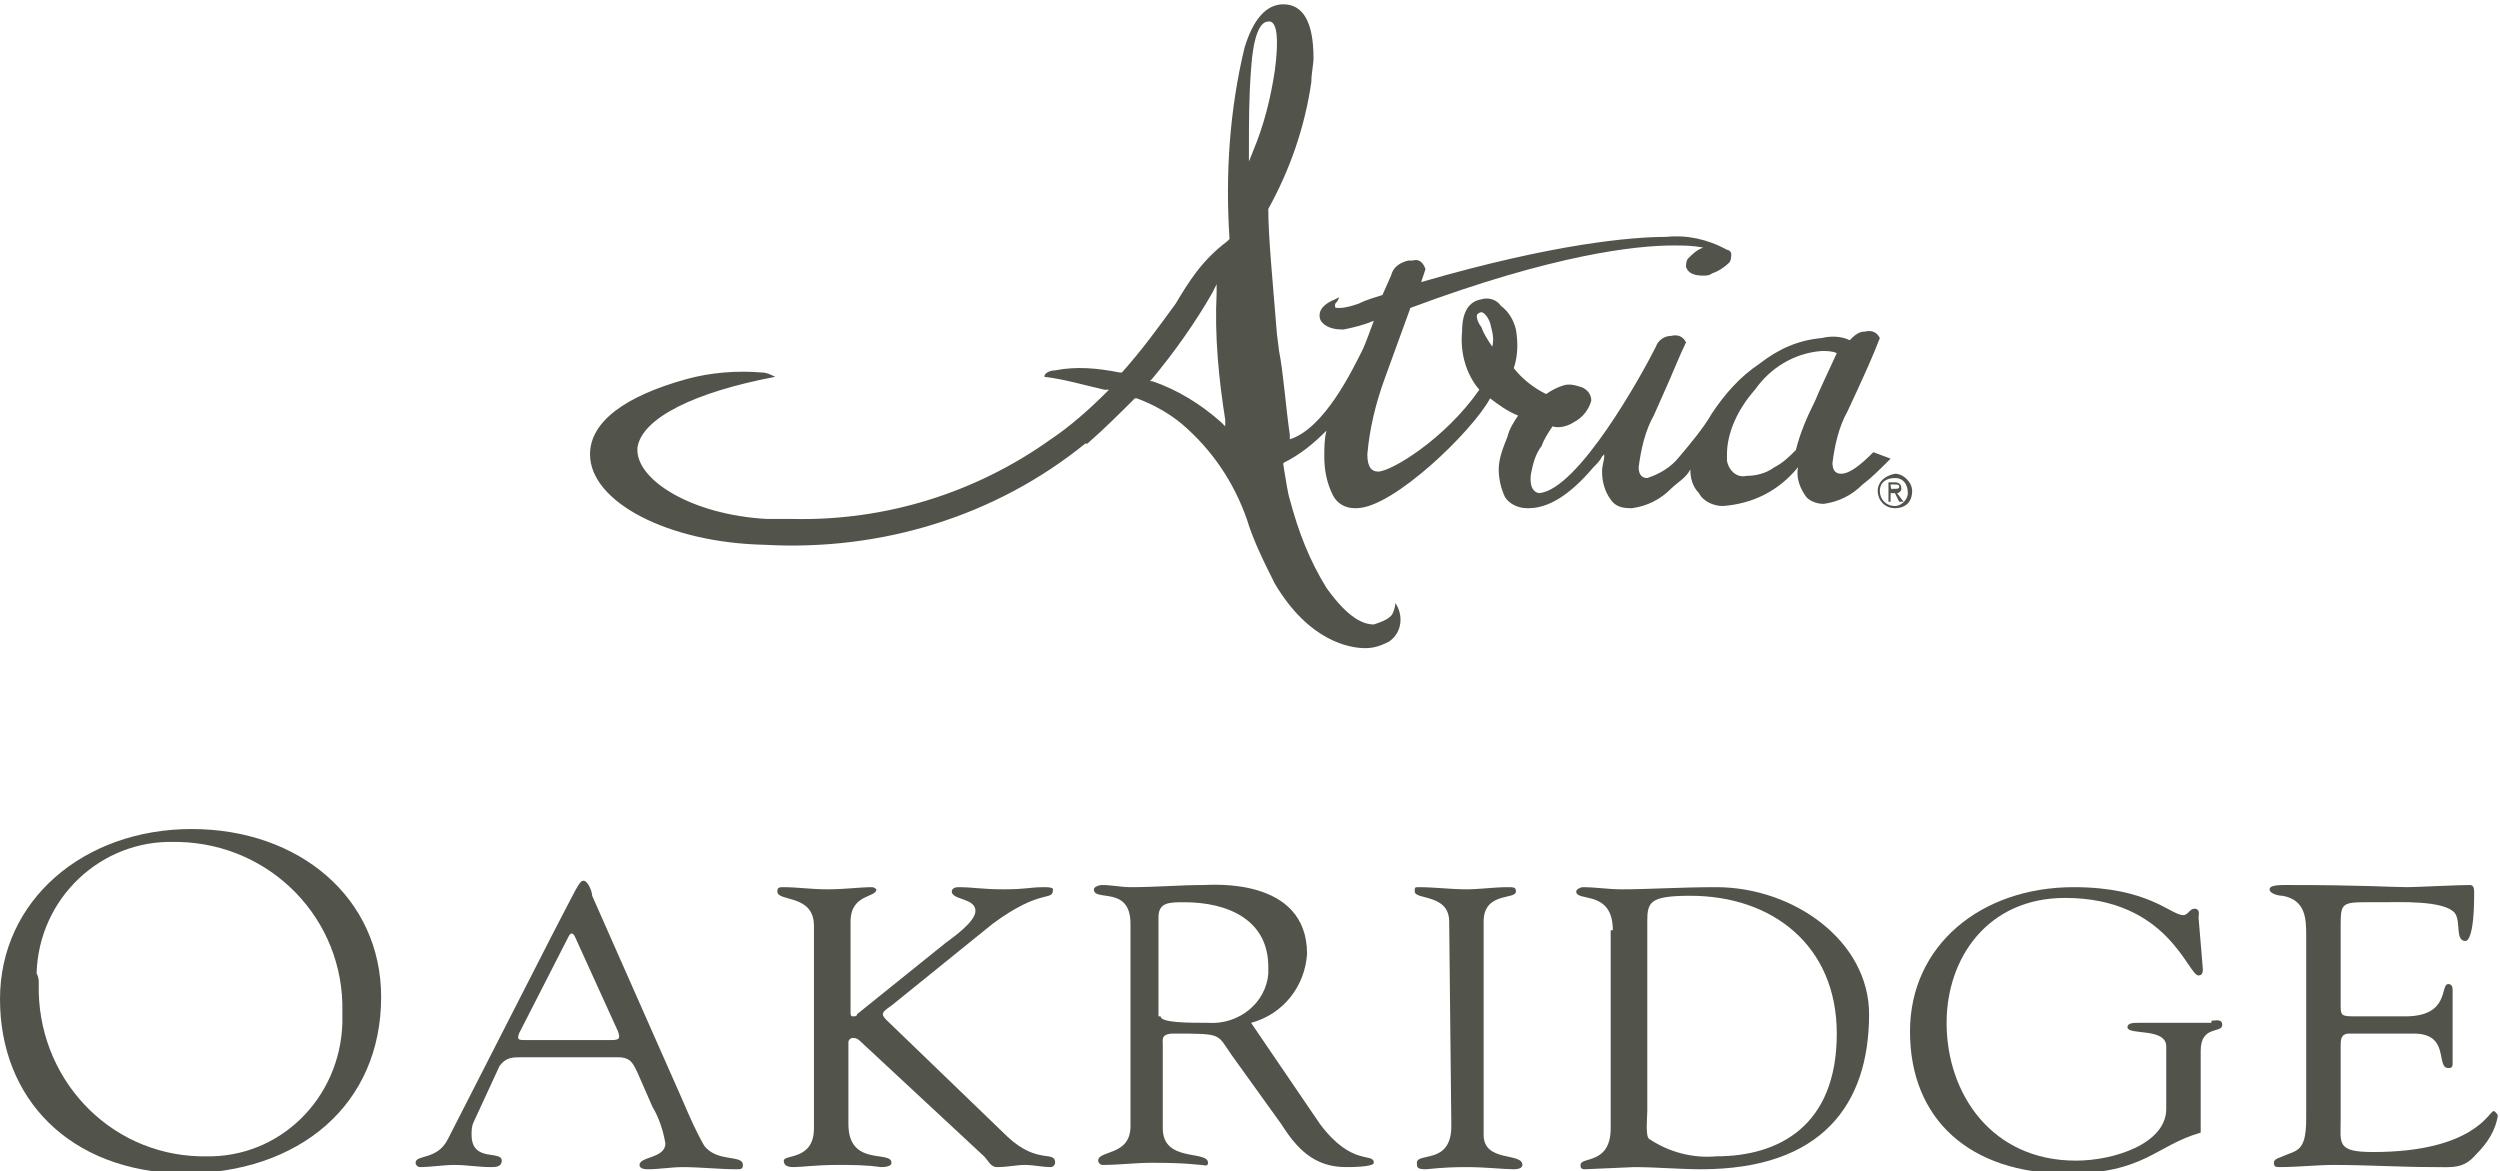
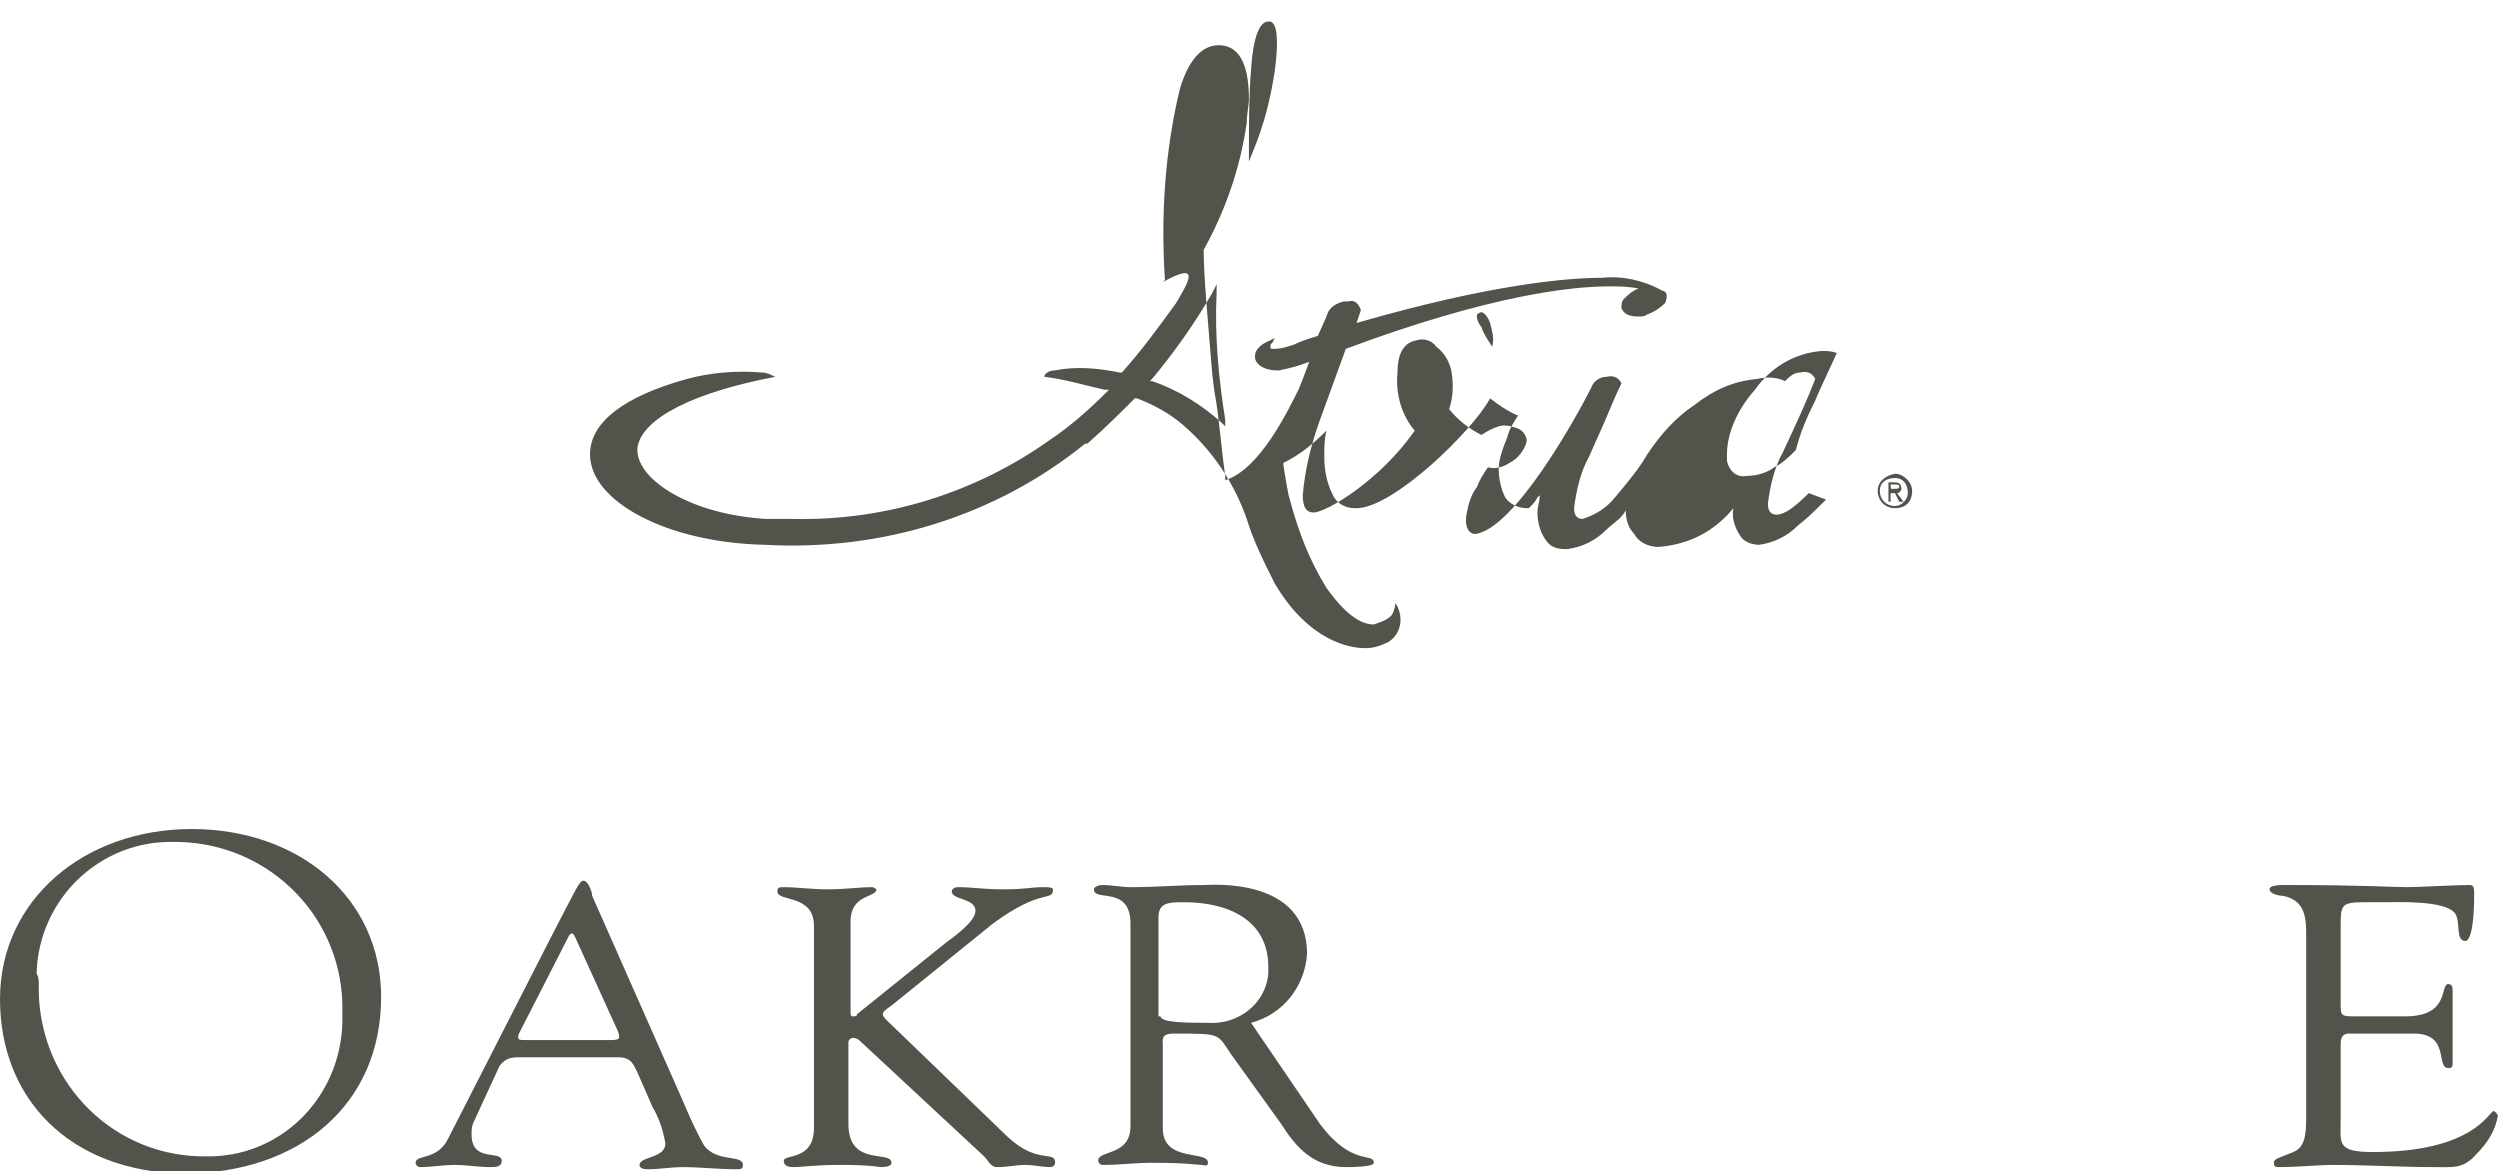
<svg xmlns="http://www.w3.org/2000/svg" version="1.1" id="Layer_1" x="0px" y="0px" viewBox="0 0 116.1 54.4" style="enable-background:new 0 0 116.1 54.4;" xml:space="preserve">
  <style type="text/css">
	.st0{fill:#52534B;}
</style>
  <path class="st0" d="M0,46.4c0-4.6,3.9-7.9,8.9-7.9c5,0,8.8,3.2,8.8,7.8c0,5-3.8,8.2-9.2,8.2C3.2,54.4,0,51,0,46.4z M1.8,45.7  c-0.1,4.3,3.2,7.9,7.5,8c0.1,0,0.2,0,0.2,0c3.5,0.1,6.3-2.7,6.4-6.2c0-0.2,0-0.3,0-0.5c0.1-4.3-3.3-7.8-7.6-7.9c-0.1,0-0.1,0-0.2,0  c-3.4-0.1-6.3,2.6-6.4,6.1C1.8,45.4,1.8,45.5,1.8,45.7L1.8,45.7z" />
  <path class="st0" d="M29.6,49.8c-0.2-0.4-0.3-0.7-0.9-0.7h-4.5c-0.4,0-0.7,0-1,0.4L22,52.1c-0.1,0.2-0.1,0.4-0.1,0.6  c0,1.3,1.4,0.7,1.4,1.2c0,0.3-0.3,0.3-0.5,0.3c-0.6,0-1.1-0.1-1.7-0.1c-0.5,0-1.1,0.1-1.6,0.1c-0.1,0-0.2-0.1-0.2-0.2c0,0,0,0,0,0  c0-0.4,1-0.1,1.5-1.1l4.8-9.4c1.2-2.3,1.3-2.6,1.5-2.6c0.2,0,0.4,0.5,0.4,0.7l4.2,9.5c0.3,0.7,0.6,1.4,1,2.1  c0.6,0.8,1.8,0.4,1.8,0.9c0,0.2-0.1,0.2-0.3,0.2c-0.8,0-1.7-0.1-2.5-0.1c-0.5,0-1.1,0.1-1.6,0.1c-0.1,0-0.4,0-0.4-0.2  c0-0.4,1.2-0.3,1.2-1c-0.1-0.6-0.3-1.2-0.6-1.7L29.6,49.8z M24.1,48c-0.1,0.3,0,0.3,0.3,0.3h4c0.4,0,0.4-0.1,0.3-0.4l-2-4.4  c-0.1-0.2-0.2-0.2-0.3,0L24.1,48z" />
  <path class="st0" d="M43.9,43.8c0.4-0.3,1.4-1,1.4-1.5c0-0.6-1.1-0.5-1.1-0.9c0-0.1,0.1-0.2,0.3-0.2c0.7,0,1.1,0.1,2.1,0.1  c1.1,0,1.2-0.1,1.9-0.1c0.1,0,0.4,0,0.4,0.1c0,0.6-0.5-0.1-2.8,1.6l-4.7,3.8C41.1,46.9,41,47,41,47.1c0,0.1,0.1,0.2,0.2,0.3l5.6,5.4  c1.4,1.3,2.2,0.6,2.2,1.2c0,0.1-0.1,0.2-0.2,0.2c0,0,0,0,0,0c-0.4,0-0.8-0.1-1.2-0.1c-0.4,0-0.8,0.1-1.3,0.1c-0.3,0-0.4-0.3-0.6-0.5  L40,48.4c-0.1-0.1-0.2-0.2-0.4-0.2c-0.1,0-0.2,0.1-0.2,0.2c0,0,0,0,0,0v3.8c0,2,2,1.2,2,1.8c0,0.2-0.4,0.2-0.5,0.2  c-0.7-0.1-1.3-0.1-2-0.1c-1,0-1.7,0.1-2,0.1c-0.2,0-0.5,0-0.5-0.3c0-0.3,1.4,0,1.4-1.5V43c0-1.5-1.7-1.1-1.7-1.6  c0-0.2,0.1-0.2,0.3-0.2c0.6,0,1.3,0.1,2,0.1c0.9,0,1.5-0.1,2.1-0.1c0.1,0,0.2,0.1,0.2,0.1c0,0,0,0,0,0c0,0.4-1.2,0.2-1.2,1.5V47  c0,0.1,0,0.2,0.1,0.2c0.1,0,0.2,0,0.2-0.1L43.9,43.8z" />
  <path class="st0" d="M61.3,52.2c1.5,2,2.5,1.3,2.5,1.8c0,0.2-1.1,0.2-1.3,0.2c-1.5,0-2.3-0.9-3-2L57.2,49c-0.7-1-0.4-1-2.7-1  c-0.6,0-0.5,0.3-0.5,0.5v3.9c0,1.6,2.1,1,2.1,1.6c0,0.2-0.2,0.1-0.3,0.1c-0.2,0-0.6-0.1-2.3-0.1c-0.8,0-1.5,0.1-2.3,0.1  c-0.1,0-0.2-0.1-0.2-0.2c0,0,0,0,0,0c0-0.5,1.5-0.2,1.5-1.6v-9.4c0-1.8-1.7-1-1.7-1.6c0-0.1,0.2-0.2,0.4-0.2c0.4,0,0.9,0.1,1.3,0.1  c1.2,0,2.3-0.1,3.4-0.1c0.3,0,4.8-0.4,4.8,3.2c-0.1,1.5-1.1,2.8-2.6,3.2L61.3,52.2z M53.9,47.2c0,0.3,1.3,0.3,2.2,0.3  c1.4,0.1,2.7-0.9,2.8-2.3c0-0.1,0-0.2,0-0.3c0-2.2-1.9-3-3.9-3c-0.7,0-1.2,0-1.2,0.7V47.2z" />
-   <path class="st0" d="M67.3,42.8c0-1.3-1.6-1-1.6-1.4c0-0.2,0-0.2,0.2-0.2c0.7,0,1.5,0.1,2.2,0.1c0.6,0,1.3-0.1,1.9-0.1  c0.3,0,0.4,0,0.4,0.2c0,0.4-1.5,0-1.5,1.4v9.9c0,1.3,1.8,0.8,1.8,1.4c0,0.1-0.1,0.2-0.4,0.2c-0.5,0-1.3-0.1-2.2-0.1  c-1.2,0-1.7,0.1-1.9,0.1c-0.4,0-0.4-0.1-0.4-0.3c0-0.5,1.6,0.1,1.6-1.7L67.3,42.8z" />
-   <path class="st0" d="M74.9,43.2c0-1.9-1.7-1.3-1.7-1.8c0-0.1,0.2-0.2,0.3-0.2c0.6,0,1.2,0.1,1.8,0.1c1.3,0,2.7-0.1,4.4-0.1  c3.6,0,7.1,2.5,7.1,5.9c0,4.2-2.2,7.2-7.8,7.2c-1,0-2.1-0.1-3.1-0.1c-0.2,0-2.1,0.1-2.3,0.1c-0.2,0-0.2-0.1-0.2-0.2  c0-0.4,1.4,0,1.4-1.7V43.2z M76.5,51.6c0,0.3-0.1,1.2,0.1,1.3c0.9,0.6,2,0.9,3.1,0.8c2.9,0,5.6-1.4,5.6-5.7c0-4.1-3-6.4-6.8-6.4  c-1.9,0-2,0.3-2,1.2L76.5,51.6z" />
-   <path class="st0" d="M102.7,47.4c0.2,0,0.5-0.1,0.5,0.2c0,0.4-1,0-1,1.2v3.8c-2.1,0.6-2.6,1.9-6.2,1.9c-4.5,0-7.3-2.5-7.3-6.6  c0-4,3.3-6.7,7.6-6.7c3.5,0,4.5,1.3,5.1,1.3c0.2,0,0.3-0.3,0.5-0.3c0.3,0,0.2,0.3,0.2,0.4l0.2,2.4c0,0.1,0,0.3-0.2,0.3  c-0.5,0-1.4-3.6-6.2-3.6c-3.6,0-5.5,2.8-5.5,5.8c0,3.3,2.1,6.4,6,6.4c1.8,0,4.2-0.8,4.2-2.4v-2.9c0-0.9-1.8-0.5-1.8-0.9  c0-0.2,0.3-0.2,0.5-0.2H102.7z" />
  <path class="st0" d="M108.7,46.6c0,0.6,0,0.6,0.8,0.6h2.2c2.1,0,1.6-1.5,2-1.5c0.2,0,0.2,0.2,0.2,0.3c0,0.6,0,1.3,0,1.9  c0,0.5,0,1,0,1.5c0,0.2-0.1,0.2-0.2,0.2c-0.6,0,0.1-1.6-1.6-1.6h-3c-0.4,0-0.4,0.3-0.4,0.6V52c0,1.1-0.2,1.5,1.5,1.5  c4.7,0,5.4-1.9,5.6-1.9c0.1,0,0.2,0.2,0.2,0.2c-0.1,0.7-0.5,1.3-1,1.8c-0.6,0.7-1.1,0.6-2,0.6c-1.5,0-3.1-0.1-4.6-0.1  c-0.8,0-1.7,0.1-2.5,0.1c-0.2,0-0.3,0-0.3-0.2c0-0.2,0.2-0.2,0.9-0.5c0.5-0.2,0.6-0.7,0.6-1.6v-8.4c0-0.8,0-1.7-1.1-1.9  c-0.2,0-0.6-0.1-0.6-0.3c0-0.1,0.1-0.2,0.7-0.2c3.8,0,4.9,0.1,5.7,0.1c0.4,0,2.3-0.1,2.9-0.1c0.2,0,0.2,0.2,0.2,0.4  c0,2-0.3,2.2-0.4,2.2c-0.5,0-0.2-0.9-0.5-1.3c-0.5-0.6-2.6-0.5-3.4-0.5c-1.9,0-1.9-0.1-1.9,1.2V46.6z" />
  <g>
-     <path class="st0" d="M54.6,14.1c-0.8,1.1-1.6,2.2-2.5,3.2l0,0l-0.1,0c-1-0.2-2-0.3-3-0.1c-0.2,0-0.5,0.1-0.5,0.3   c0.9,0.1,1.9,0.4,2.8,0.6l0.2,0l-0.1,0.1c-0.8,0.8-1.7,1.6-2.6,2.2c-3.5,2.5-7.7,3.8-12,3.7c-0.4,0-0.8,0-1.2,0   c-3.5-0.2-6-1.8-6-3.2v-0.1c0.2-1.4,2.7-2.6,6.4-3.3c-0.2-0.1-0.4-0.2-0.6-0.2c-1.2-0.1-2.4,0-3.5,0.3c-2.9,0.8-4.5,2-4.5,3.5   c0,2.2,3.6,4.1,8.1,4.2c5.4,0.3,10.7-1.3,14.9-4.7l0.1,0c0.8-0.7,1.5-1.4,2.2-2.1l0,0l0.1,0c0.8,0.3,1.5,0.7,2.1,1.2   c1.4,1.2,2.4,2.7,3,4.4c0.3,1,0.8,2,1.3,3c1.6,2.7,3.5,3,4.2,3c0.4,0,0.7-0.1,1.1-0.3c0.6-0.4,0.7-1.2,0.3-1.8c0,0,0,0,0,0   c0,0.2-0.1,0.5-0.2,0.6c-0.2,0.2-0.5,0.3-0.8,0.4c-0.5,0-1.2-0.3-2.2-1.7c-0.8-1.3-1.3-2.6-1.7-4.1c-0.1-0.3-0.2-1-0.3-1.6l0-0.1   c0.8-0.4,1.4-0.9,2-1.5l0-0.1l0,0.1c-0.1,0.4-0.1,0.8-0.1,1.2c0,0.6,0.1,1.2,0.4,1.8c0.2,0.4,0.6,0.6,1,0.6h0.1   c1.7,0,5.4-3.6,6.2-5.1l0,0l0,0c0.4,0.3,0.8,0.6,1.3,0.8l0,0l0,0c-0.2,0.3-0.4,0.6-0.5,1c-0.2,0.5-0.4,1-0.4,1.5   c0,0.4,0.1,0.9,0.3,1.3c0.2,0.3,0.6,0.5,1,0.5h0.1c0.9,0,1.9-0.6,3-1.9c0.2-0.2,0.3-0.3,0.4-0.5l0.1-0.1l0,0.1   c0,0.2-0.1,0.4-0.1,0.7c0,0.4,0.1,0.9,0.4,1.3c0.2,0.3,0.5,0.4,0.9,0.4h0.1c0.7-0.1,1.3-0.4,1.8-0.9c0.3-0.3,0.7-0.5,0.9-0.9l0,0v0   c0,0.4,0.1,0.8,0.4,1.1c0.2,0.4,0.7,0.6,1.1,0.6c1.4-0.1,2.6-0.7,3.5-1.8l0,0v0c-0.1,0.5,0.1,1,0.4,1.4c0.2,0.2,0.5,0.3,0.8,0.3   c0.7-0.1,1.3-0.4,1.8-0.9c0.4-0.3,0.8-0.7,1.2-1.1l0.1-0.1l-0.8-0.3l0,0c-0.6,0.6-1.1,1-1.5,1c-0.2,0-0.4-0.1-0.4-0.5   c0.1-0.8,0.3-1.7,0.7-2.4c0.7-1.5,1.2-2.6,1.5-3.4l0,0l0,0c-0.1-0.2-0.3-0.4-0.7-0.3c-0.3,0-0.5,0.2-0.7,0.4l0,0l0,0   c-0.4-0.2-0.9-0.2-1.3-0.1c-1.1,0.1-2,0.5-2.9,1.2c-0.9,0.6-1.6,1.4-2.2,2.3c-0.4,0.7-1,1.4-1.5,2c-0.4,0.5-0.9,0.8-1.5,1   c-0.2,0-0.4-0.1-0.4-0.5c0.1-0.8,0.3-1.7,0.7-2.4l0.4-0.9c0.5-1.1,0.8-1.9,1.1-2.5l0,0l0,0c-0.1-0.2-0.3-0.4-0.7-0.3   c-0.3,0-0.6,0.2-0.7,0.5c-0.7,1.4-3.6,6.6-5.4,6.8l0,0c-0.2,0-0.5-0.2-0.4-0.9c0.1-0.5,0.2-0.9,0.5-1.3c0.1-0.3,0.3-0.6,0.5-0.9   l0,0h0c0.3,0.1,0.7,0,1-0.2c0.4-0.2,0.7-0.6,0.8-1c0-0.3-0.2-0.5-0.4-0.6c-0.3-0.1-0.6-0.2-0.9-0.1c-0.3,0.1-0.5,0.2-0.8,0.4l0,0   l0,0c-0.6-0.3-1.1-0.7-1.5-1.2l0,0v0c0.2-0.6,0.2-1.2,0.1-1.8c-0.1-0.4-0.3-0.8-0.7-1.1c-0.2-0.3-0.6-0.4-0.9-0.3   c-0.6,0.1-0.9,0.6-0.9,1.5c-0.1,1,0.2,2,0.8,2.7l0,0l0,0c-1.6,2.3-4.1,3.8-4.7,3.8h0c-0.3,0-0.5-0.2-0.5-0.8   c0.1-1.2,0.4-2.4,0.8-3.5l1.2-3.3h0c6.7-2.5,10.5-2.9,12.2-2.9c0.5,0,0.9,0,1.4,0.1l0.1,0l-0.1,0c-0.3,0.1-0.5,0.3-0.7,0.5   c-0.1,0.1-0.1,0.3-0.1,0.4c0.1,0.3,0.4,0.4,0.8,0.4c0.1,0,0.3,0,0.4-0.1c0.3-0.1,0.6-0.3,0.8-0.5c0.1-0.1,0.1-0.3,0.1-0.4   c0-0.1-0.1-0.2-0.2-0.2c-0.9-0.5-1.9-0.7-2.8-0.6c-1.6,0-5.2,0.3-11.4,2.1l0,0l0.2-0.6l0,0c-0.1-0.3-0.3-0.5-0.6-0.4   c-0.1,0-0.1,0-0.2,0c-0.4,0.1-0.7,0.3-0.8,0.7l-0.4,0.9h0c-0.3,0.1-0.7,0.2-1.1,0.4c-0.3,0.1-0.6,0.2-0.9,0.2c-0.2,0-0.2,0-0.2-0.1   s0-0.1,0.1-0.2l0.1-0.2l-0.2,0.1c-0.5,0.2-0.8,0.5-0.7,0.9c0.1,0.3,0.5,0.5,1,0.5h0.1c0.5-0.1,0.9-0.2,1.4-0.4l0,0l0,0   c-0.4,1.1-0.5,1.3-0.5,1.3c-0.5,1-1.8,3.7-3.4,4.2l0-0.2c-0.2-1.4-0.3-2.9-0.5-3.9l-0.1-0.8c-0.2-2.5-0.4-4.5-0.4-5.8v0l0,0   c1-1.8,1.7-3.8,2-5.9c0-0.4,0.1-0.8,0.1-1.1c0-1.7-0.5-2.5-1.4-2.5c-0.8,0-1.4,0.7-1.8,2c-0.7,2.9-0.9,5.9-0.7,8.9v0l-0.1,0.1   C55.8,12.1,55.2,13.1,54.6,14.1z M81.5,18.1c0.7-1,1.8-1.7,3.1-1.8c0.2,0,0.5,0,0.7,0.1l0,0l0,0c-0.5,1.1-0.8,1.7-1,2.2   c-0.4,0.8-0.7,1.5-0.9,2.3v0c-0.3,0.3-0.6,0.6-1,0.8c-0.4,0.3-0.9,0.4-1.3,0.4c-0.4,0.1-0.8-0.2-0.9-0.7c0-0.1,0-0.2,0-0.3   C80.2,20.1,80.7,19,81.5,18.1z M68.6,14.6c0,0,0.1-0.1,0.2-0.1c0.1,0,0.3,0.2,0.4,0.5c0.1,0.4,0.2,0.7,0.1,1.1l0,0l0,0   c-0.2-0.3-0.4-0.6-0.5-0.9C68.5,14.8,68.6,14.6,68.6,14.6z M56.9,19.5l0,0.3l-0.2-0.2c-0.9-0.8-2-1.5-3.2-1.9l-0.1,0l0.1-0.1   c1-1.2,2-2.6,2.8-4l0.2-0.4v0.4C56.4,15.6,56.6,17.6,56.9,19.5z M58.1,3.2C58.2,1.7,58.5,1,58.9,1c0,0,0.1,0,0.1,0   c0.3,0.1,0.4,0.8,0.2,2.3c-0.2,1.3-0.5,2.5-1,3.7l-0.2,0.5L58,7C58,5.7,58,4.5,58.1,3.2z" />
+     <path class="st0" d="M54.6,14.1c-0.8,1.1-1.6,2.2-2.5,3.2l0,0l-0.1,0c-1-0.2-2-0.3-3-0.1c-0.2,0-0.5,0.1-0.5,0.3   c0.9,0.1,1.9,0.4,2.8,0.6l0.2,0l-0.1,0.1c-0.8,0.8-1.7,1.6-2.6,2.2c-3.5,2.5-7.7,3.8-12,3.7c-0.4,0-0.8,0-1.2,0   c-3.5-0.2-6-1.8-6-3.2v-0.1c0.2-1.4,2.7-2.6,6.4-3.3c-0.2-0.1-0.4-0.2-0.6-0.2c-1.2-0.1-2.4,0-3.5,0.3c-2.9,0.8-4.5,2-4.5,3.5   c0,2.2,3.6,4.1,8.1,4.2c5.4,0.3,10.7-1.3,14.9-4.7l0.1,0c0.8-0.7,1.5-1.4,2.2-2.1l0,0l0.1,0c0.8,0.3,1.5,0.7,2.1,1.2   c1.4,1.2,2.4,2.7,3,4.4c0.3,1,0.8,2,1.3,3c1.6,2.7,3.5,3,4.2,3c0.4,0,0.7-0.1,1.1-0.3c0.6-0.4,0.7-1.2,0.3-1.8c0,0,0,0,0,0   c0,0.2-0.1,0.5-0.2,0.6c-0.2,0.2-0.5,0.3-0.8,0.4c-0.5,0-1.2-0.3-2.2-1.7c-0.8-1.3-1.3-2.6-1.7-4.1c-0.1-0.3-0.2-1-0.3-1.6l0-0.1   c0.8-0.4,1.4-0.9,2-1.5l0-0.1l0,0.1c-0.1,0.4-0.1,0.8-0.1,1.2c0,0.6,0.1,1.2,0.4,1.8c0.2,0.4,0.6,0.6,1,0.6h0.1   c1.7,0,5.4-3.6,6.2-5.1l0,0l0,0c0.4,0.3,0.8,0.6,1.3,0.8l0,0l0,0c-0.2,0.3-0.4,0.6-0.5,1c-0.2,0.5-0.4,1-0.4,1.5   c0,0.4,0.1,0.9,0.3,1.3c0.2,0.3,0.6,0.5,1,0.5h0.1c0.2-0.2,0.3-0.3,0.4-0.5l0.1-0.1l0,0.1   c0,0.2-0.1,0.4-0.1,0.7c0,0.4,0.1,0.9,0.4,1.3c0.2,0.3,0.5,0.4,0.9,0.4h0.1c0.7-0.1,1.3-0.4,1.8-0.9c0.3-0.3,0.7-0.5,0.9-0.9l0,0v0   c0,0.4,0.1,0.8,0.4,1.1c0.2,0.4,0.7,0.6,1.1,0.6c1.4-0.1,2.6-0.7,3.5-1.8l0,0v0c-0.1,0.5,0.1,1,0.4,1.4c0.2,0.2,0.5,0.3,0.8,0.3   c0.7-0.1,1.3-0.4,1.8-0.9c0.4-0.3,0.8-0.7,1.2-1.1l0.1-0.1l-0.8-0.3l0,0c-0.6,0.6-1.1,1-1.5,1c-0.2,0-0.4-0.1-0.4-0.5   c0.1-0.8,0.3-1.7,0.7-2.4c0.7-1.5,1.2-2.6,1.5-3.4l0,0l0,0c-0.1-0.2-0.3-0.4-0.7-0.3c-0.3,0-0.5,0.2-0.7,0.4l0,0l0,0   c-0.4-0.2-0.9-0.2-1.3-0.1c-1.1,0.1-2,0.5-2.9,1.2c-0.9,0.6-1.6,1.4-2.2,2.3c-0.4,0.7-1,1.4-1.5,2c-0.4,0.5-0.9,0.8-1.5,1   c-0.2,0-0.4-0.1-0.4-0.5c0.1-0.8,0.3-1.7,0.7-2.4l0.4-0.9c0.5-1.1,0.8-1.9,1.1-2.5l0,0l0,0c-0.1-0.2-0.3-0.4-0.7-0.3   c-0.3,0-0.6,0.2-0.7,0.5c-0.7,1.4-3.6,6.6-5.4,6.8l0,0c-0.2,0-0.5-0.2-0.4-0.9c0.1-0.5,0.2-0.9,0.5-1.3c0.1-0.3,0.3-0.6,0.5-0.9   l0,0h0c0.3,0.1,0.7,0,1-0.2c0.4-0.2,0.7-0.6,0.8-1c0-0.3-0.2-0.5-0.4-0.6c-0.3-0.1-0.6-0.2-0.9-0.1c-0.3,0.1-0.5,0.2-0.8,0.4l0,0   l0,0c-0.6-0.3-1.1-0.7-1.5-1.2l0,0v0c0.2-0.6,0.2-1.2,0.1-1.8c-0.1-0.4-0.3-0.8-0.7-1.1c-0.2-0.3-0.6-0.4-0.9-0.3   c-0.6,0.1-0.9,0.6-0.9,1.5c-0.1,1,0.2,2,0.8,2.7l0,0l0,0c-1.6,2.3-4.1,3.8-4.7,3.8h0c-0.3,0-0.5-0.2-0.5-0.8   c0.1-1.2,0.4-2.4,0.8-3.5l1.2-3.3h0c6.7-2.5,10.5-2.9,12.2-2.9c0.5,0,0.9,0,1.4,0.1l0.1,0l-0.1,0c-0.3,0.1-0.5,0.3-0.7,0.5   c-0.1,0.1-0.1,0.3-0.1,0.4c0.1,0.3,0.4,0.4,0.8,0.4c0.1,0,0.3,0,0.4-0.1c0.3-0.1,0.6-0.3,0.8-0.5c0.1-0.1,0.1-0.3,0.1-0.4   c0-0.1-0.1-0.2-0.2-0.2c-0.9-0.5-1.9-0.7-2.8-0.6c-1.6,0-5.2,0.3-11.4,2.1l0,0l0.2-0.6l0,0c-0.1-0.3-0.3-0.5-0.6-0.4   c-0.1,0-0.1,0-0.2,0c-0.4,0.1-0.7,0.3-0.8,0.7l-0.4,0.9h0c-0.3,0.1-0.7,0.2-1.1,0.4c-0.3,0.1-0.6,0.2-0.9,0.2c-0.2,0-0.2,0-0.2-0.1   s0-0.1,0.1-0.2l0.1-0.2l-0.2,0.1c-0.5,0.2-0.8,0.5-0.7,0.9c0.1,0.3,0.5,0.5,1,0.5h0.1c0.5-0.1,0.9-0.2,1.4-0.4l0,0l0,0   c-0.4,1.1-0.5,1.3-0.5,1.3c-0.5,1-1.8,3.7-3.4,4.2l0-0.2c-0.2-1.4-0.3-2.9-0.5-3.9l-0.1-0.8c-0.2-2.5-0.4-4.5-0.4-5.8v0l0,0   c1-1.8,1.7-3.8,2-5.9c0-0.4,0.1-0.8,0.1-1.1c0-1.7-0.5-2.5-1.4-2.5c-0.8,0-1.4,0.7-1.8,2c-0.7,2.9-0.9,5.9-0.7,8.9v0l-0.1,0.1   C55.8,12.1,55.2,13.1,54.6,14.1z M81.5,18.1c0.7-1,1.8-1.7,3.1-1.8c0.2,0,0.5,0,0.7,0.1l0,0l0,0c-0.5,1.1-0.8,1.7-1,2.2   c-0.4,0.8-0.7,1.5-0.9,2.3v0c-0.3,0.3-0.6,0.6-1,0.8c-0.4,0.3-0.9,0.4-1.3,0.4c-0.4,0.1-0.8-0.2-0.9-0.7c0-0.1,0-0.2,0-0.3   C80.2,20.1,80.7,19,81.5,18.1z M68.6,14.6c0,0,0.1-0.1,0.2-0.1c0.1,0,0.3,0.2,0.4,0.5c0.1,0.4,0.2,0.7,0.1,1.1l0,0l0,0   c-0.2-0.3-0.4-0.6-0.5-0.9C68.5,14.8,68.6,14.6,68.6,14.6z M56.9,19.5l0,0.3l-0.2-0.2c-0.9-0.8-2-1.5-3.2-1.9l-0.1,0l0.1-0.1   c1-1.2,2-2.6,2.8-4l0.2-0.4v0.4C56.4,15.6,56.6,17.6,56.9,19.5z M58.1,3.2C58.2,1.7,58.5,1,58.9,1c0,0,0.1,0,0.1,0   c0.3,0.1,0.4,0.8,0.2,2.3c-0.2,1.3-0.5,2.5-1,3.7l-0.2,0.5L58,7C58,5.7,58,4.5,58.1,3.2z" />
    <path class="st0" d="M87.2,22.8c0,0.4,0.3,0.8,0.8,0.8s0.8-0.3,0.8-0.8c0,0,0,0,0,0c0-0.4-0.4-0.8-0.8-0.8   C87.5,22.1,87.2,22.4,87.2,22.8z M87.3,22.8c0-0.4,0.3-0.6,0.7-0.6c0.4,0,0.6,0.3,0.6,0.7c0,0.3-0.3,0.6-0.6,0.6   C87.6,23.5,87.3,23.2,87.3,22.8C87.3,22.9,87.3,22.9,87.3,22.8z M87.7,23.3h0.1v-0.4H88l0.2,0.4h0.2l-0.3-0.4   c0.1,0,0.2-0.1,0.2-0.2c0,0,0,0,0,0c0-0.2-0.1-0.3-0.3-0.3h-0.3V23.3z M87.8,22.5H88c0.1,0,0.2,0,0.2,0.1c0,0.1-0.1,0.1-0.2,0.1   h-0.1C87.8,22.8,87.8,22.5,87.8,22.5z" />
  </g>
</svg>